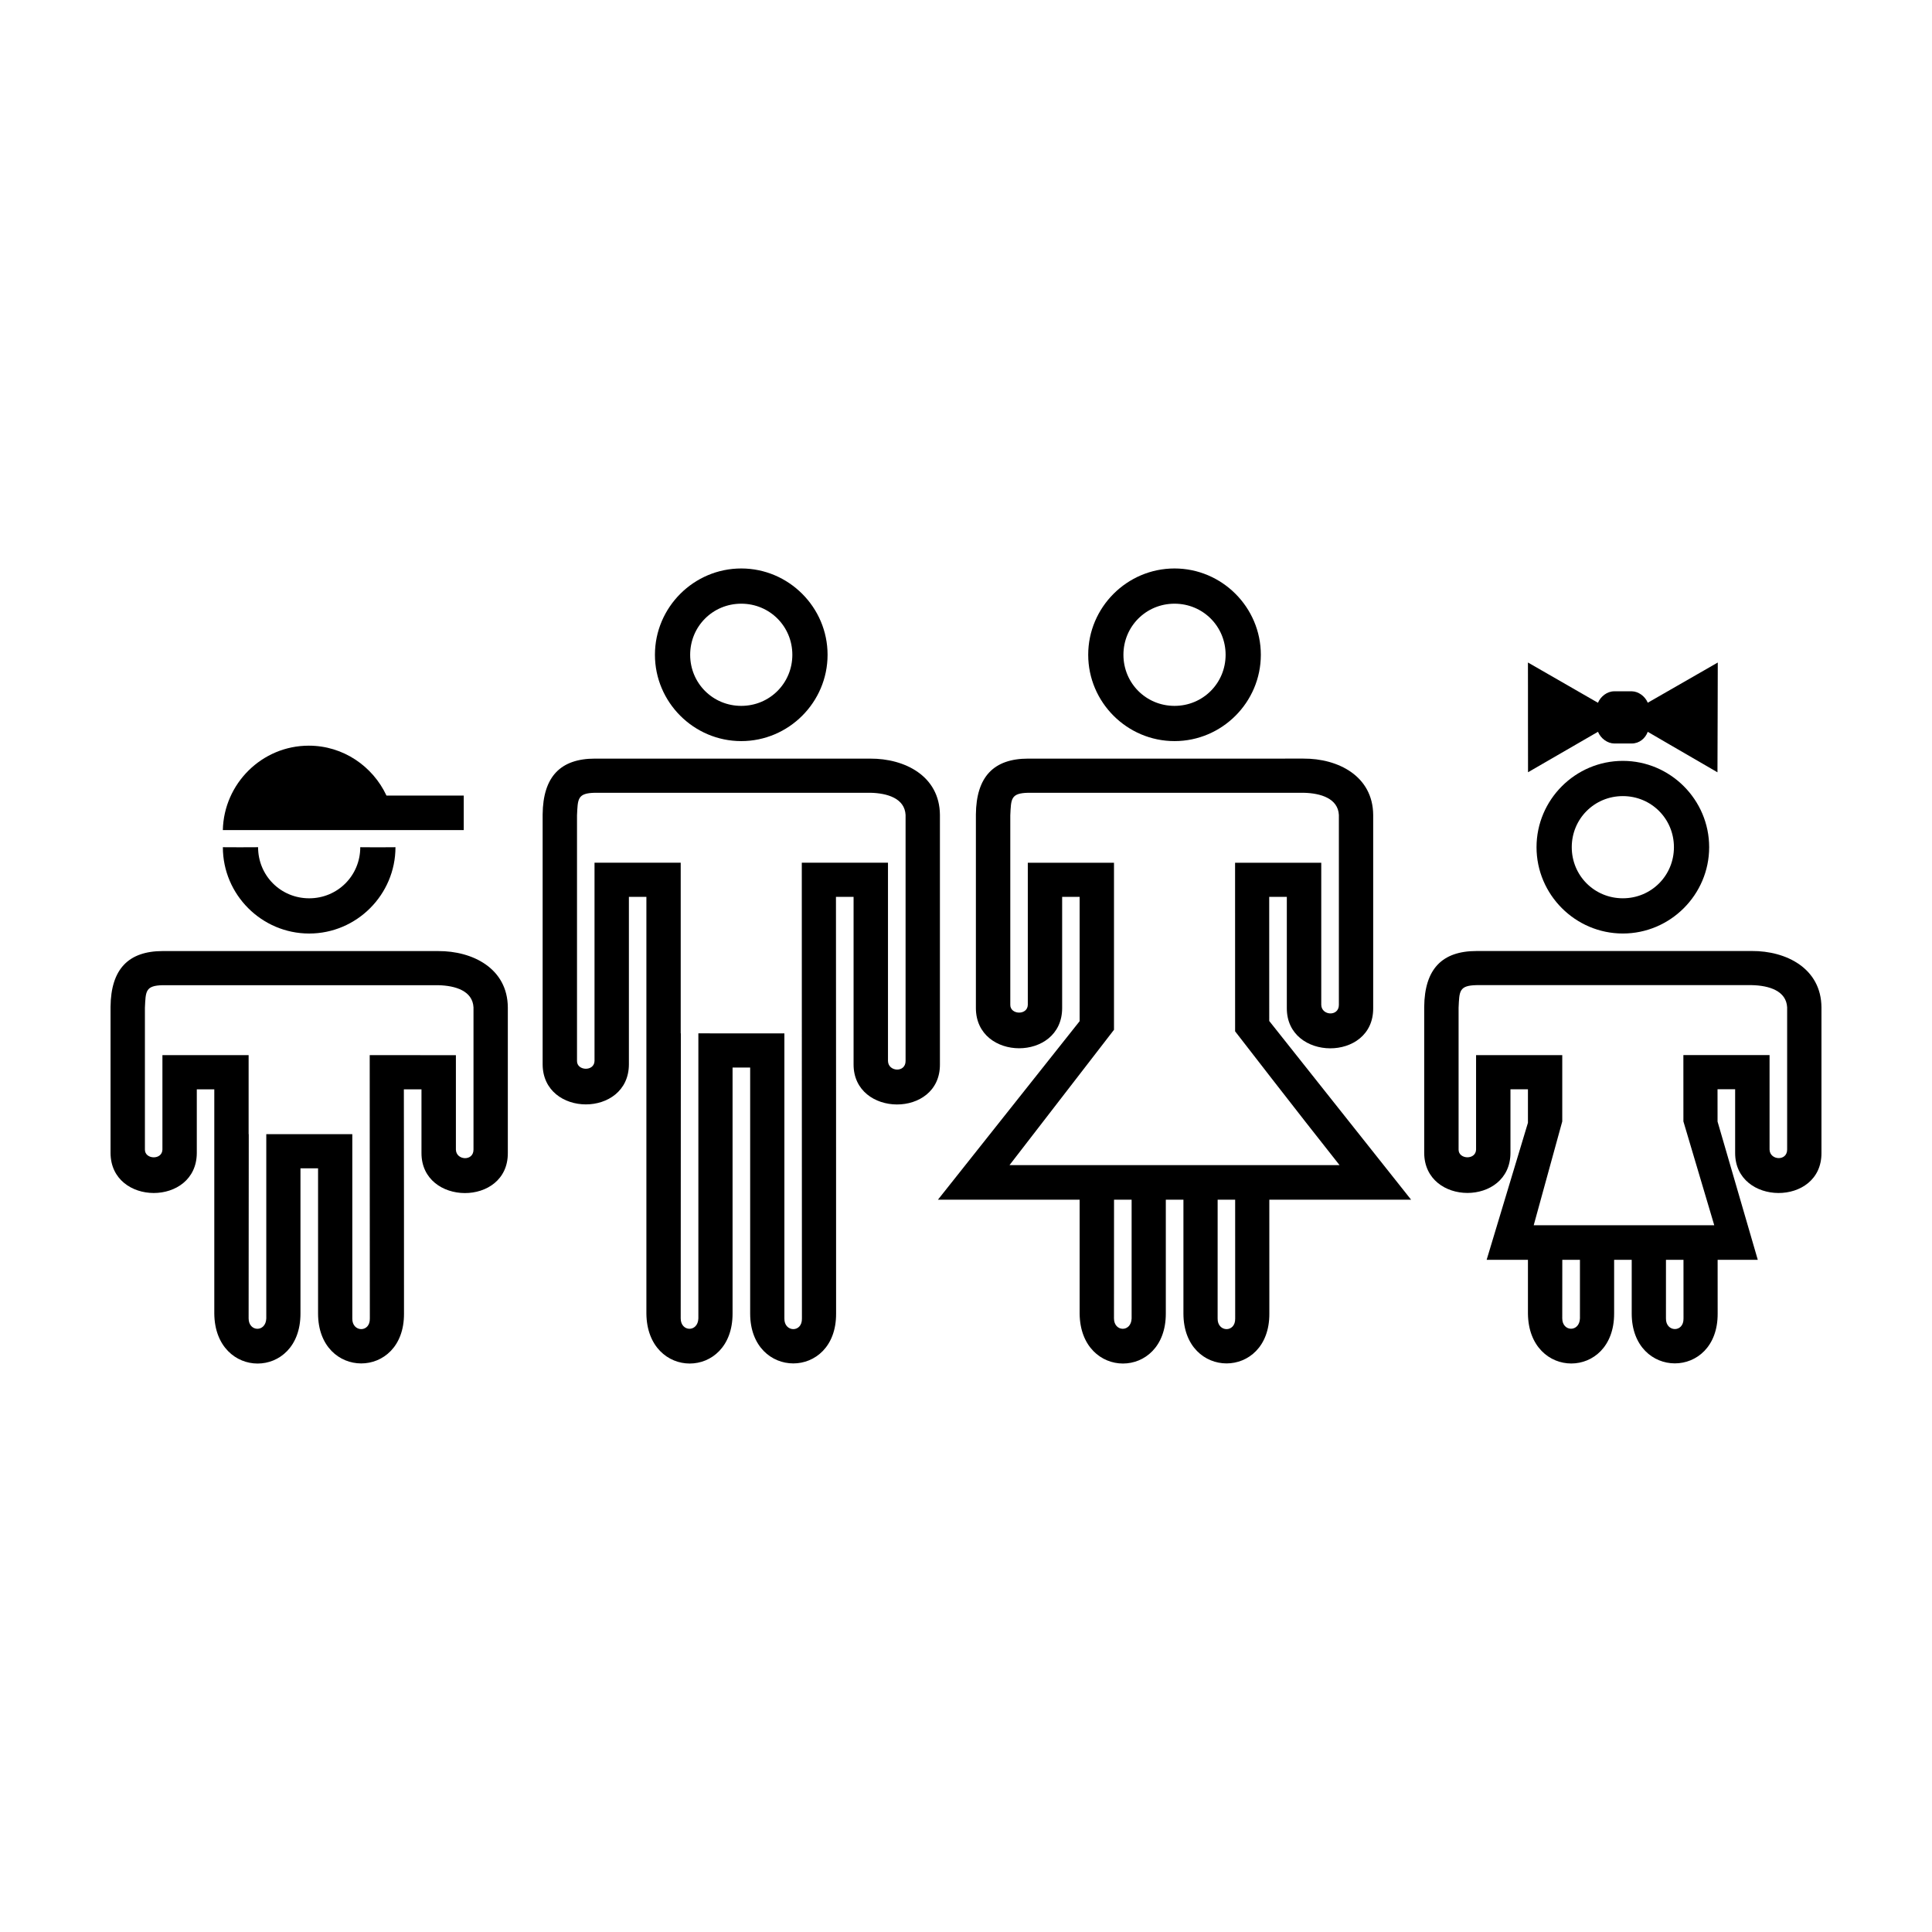
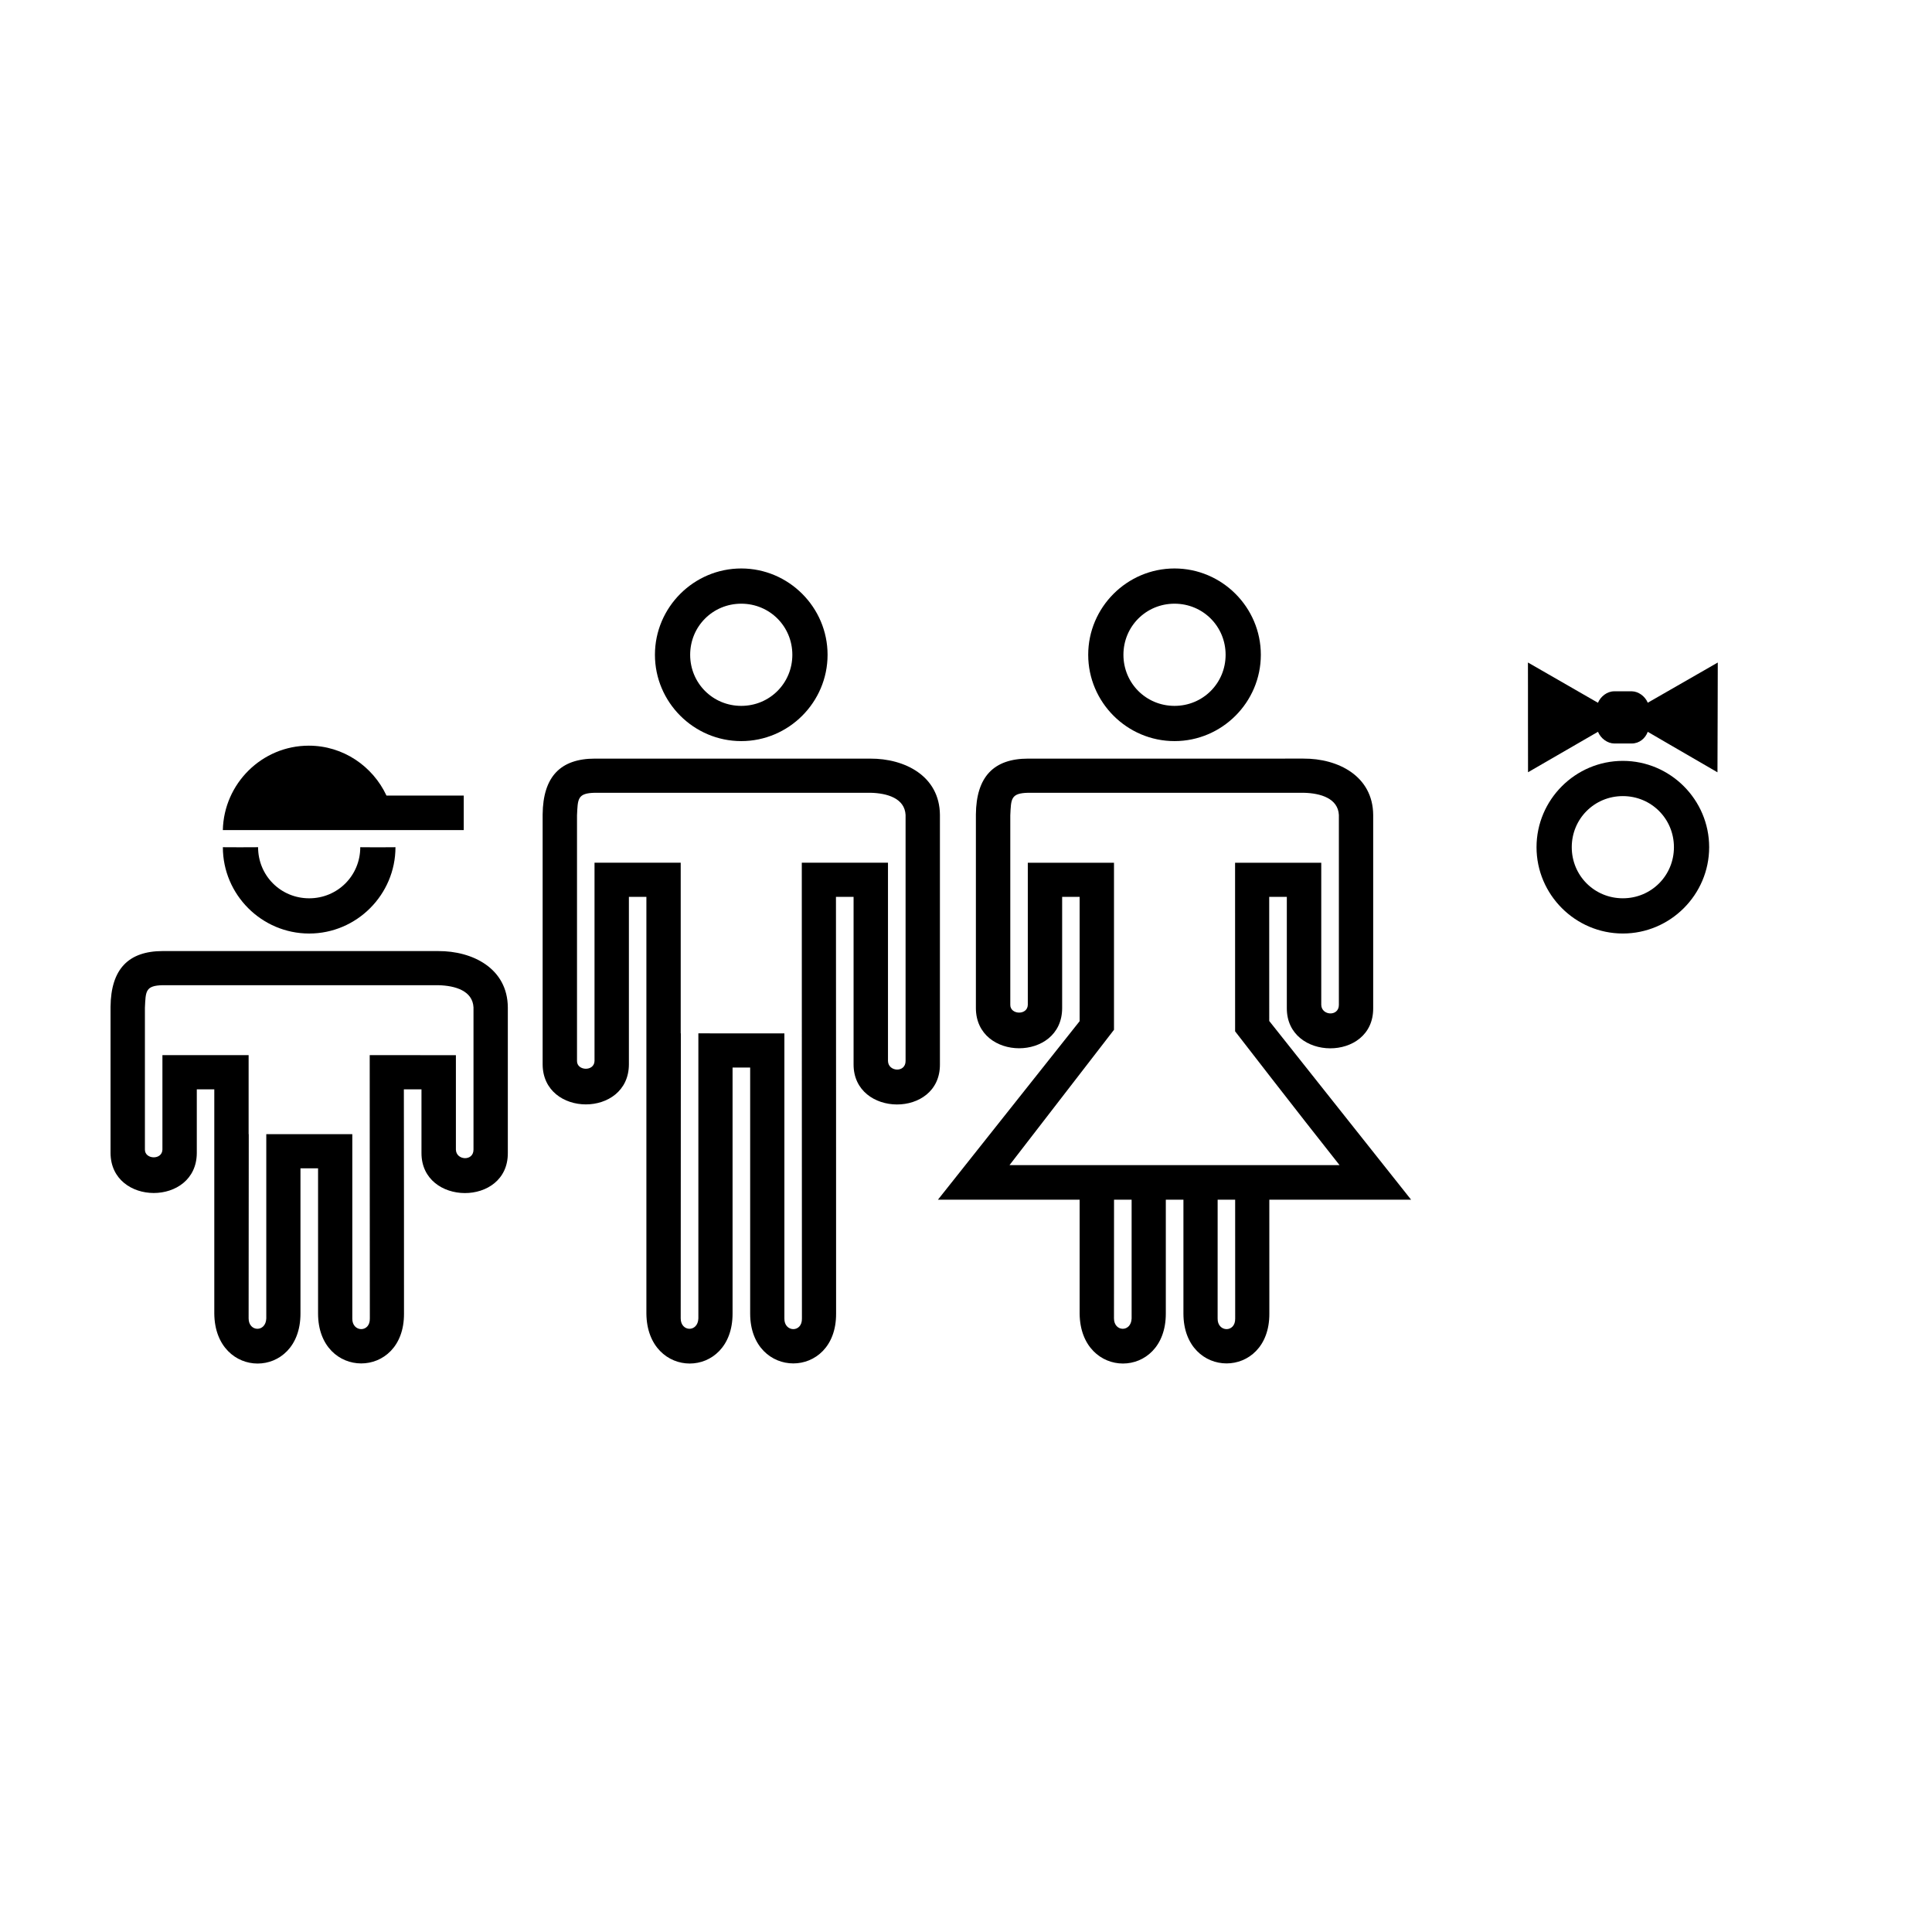
<svg xmlns="http://www.w3.org/2000/svg" fill="#000000" width="800px" height="800px" version="1.1" viewBox="144 144 512 512">
  <g>
    <path d="m301.68 345.04c-9.164 0-13.781 4.805-13.875 14.797v66.223c0.062 14.125 22.824 14.188 22.859 0v-44.379h4.637c0.02 37.621 0.02 72.789 0 110.43 0.168 17.66 22.852 17.645 22.836 0v-65.203h4.664v65.203c0.016 17.598 22.867 17.625 22.773 0 0.027-37.633-0.035-72.82-0.035-110.43h4.668v44.379c-0.043 14.078 22.977 14.285 22.883 0v-66.086c-0.074-10.336-9.328-14.98-18.465-14.93zm0 9.051h72.941c4.598 0.094 9.141 1.516 9.367 5.879v65.211c0 3.168-4.598 2.871-4.664 0v-52.555h-22.84c-0.012 40.387 0.035 84.297 0.035 120.78 0.102 3.848-4.734 3.688-4.648 0v-75.551l-22.797-0.004v75.551c-0.133 3.727-4.672 3.582-4.68 0l0.035-75.551h-0.035v-45.223l-22.84-0.004v52.555c-0.09 2.844-4.672 2.621-4.641 0v-65.109c0.211-4.352 0.082-5.883 4.766-5.977z" />
    <path d="m340.44 294.65c-12.582 0-22.875 10.297-22.875 22.875s10.293 22.875 22.875 22.875c12.582 0 22.875-10.297 22.875-22.875s-10.293-22.875-22.875-22.875zm0 9.336c7.543 0 13.539 6.012 13.539 13.539s-5.996 13.539-13.539 13.539c-7.543 0-13.539-6.012-13.539-13.539s5.996-13.539 13.539-13.539z" />
    <path d="m416.5 345.04c-9.164 0-13.781 4.809-13.879 14.801v51.344c0.062 14.125 22.824 14.188 22.859 0v-29.504h4.633c0.004 11.223-0.004 22.027 0 32.945l-37.543 47.301h37.543c-0.004 10.02 0.004 19.895 0 30.184 0.168 17.66 22.855 17.645 22.84 0v-30.184h4.668v30.184c0.016 17.598 22.863 17.625 22.77 0 0.008-10.285-0.004-20.164-0.008-30.184h37.57l-37.59-47.355c-0.008-10.902-0.008-21.691-0.008-32.895h4.668v29.504c-0.043 14.078 22.977 14.285 22.887 0v-51.207c-0.074-10.336-9.332-14.984-18.469-14.934zm13.613 107.73h-18.582l27.688-35.863v-44.273h-22.84v37.668c-0.086 2.844-4.676 2.621-4.641 0v-50.223c0.211-4.352 0.086-5.891 4.766-5.984h72.941c4.598 0.094 9.145 1.52 9.371 5.883v50.324c0 3.168-4.602 2.875-4.668 0v-37.668h-22.84c-0.004 13.113 0.008 44.68 0.008 44.68s16.801 21.754 27.68 35.461l-18.617-0.004m-41.148 9.156h4.66v31.48c-0.133 3.727-4.668 3.574-4.676-0.008zm27.457 0h4.641c0.004 10.324 0.008 21.973 0.008 31.48 0.102 3.848-4.734 3.688-4.652 0z" />
    <path d="m455.26 294.65c-12.582 0-22.875 10.297-22.875 22.875s10.293 22.875 22.875 22.875c12.582 0 22.875-10.297 22.875-22.875s-10.293-22.875-22.875-22.875zm0 9.336c7.543 0 13.539 6.012 13.539 13.539s-5.996 13.539-13.539 13.539c-7.543 0-13.539-6.012-13.539-13.539s5.996-13.539 13.539-13.539z" />
    <path d="m187.17 396.04c-9.164 0-13.781 4.805-13.875 14.797v38.703c0.062 14.125 22.824 14.188 22.859 0v-16.859h4.637c0.02 37.621 0.02 21.797 0 59.434 0.168 17.66 22.852 17.645 22.836 0v-38.492h4.664v38.492c0.016 17.598 22.867 17.625 22.773 0 0.031-37.633-0.035-21.828-0.035-59.434h4.668v16.859c-0.043 14.078 22.977 14.285 22.883 0v-38.566c-0.074-10.336-9.328-14.98-18.465-14.93zm0 9.051h72.945c4.598 0.094 9.141 1.516 9.367 5.879v37.691c0 3.168-4.598 2.871-4.664 0v-25.031l-22.84-0.008c-0.012 40.387 0.035 33.301 0.035 69.781 0.102 3.848-4.734 3.688-4.648 0v-48.84h-22.797v48.84c-0.133 3.727-4.672 3.582-4.68 0l0.035-48.84h-0.035v-20.941h-22.844v25.031c-0.09 2.844-4.672 2.621-4.641 0v-37.59c0.211-4.352 0.082-5.883 4.766-5.977z" />
    <path d="m203.06 368.52c0 12.578 10.297 22.875 22.875 22.875 12.582 0 22.867-10.301 22.867-22.875-1.027 0.039-8.449 0.039-9.328 0 0 7.527-5.996 13.539-13.539 13.539-7.543 0-13.539-6.012-13.539-13.539-2.973 0.016-6.84 0.039-9.336 0z" />
    <path d="m225.83 341.61c-12.406 0-22.5 10.039-22.777 22.379l63.844-0.004v-9.156h-20.48c-3.637-7.773-11.469-13.219-20.586-13.219z" />
-     <path d="m535.3 396.03c-9.164 0-13.773 4.809-13.871 14.801v38.695c0.062 14.125 22.824 14.188 22.859 0v-16.859h4.633c0.004 5.621-0.004 5.289 0 8.879-3.66 12.102-7.301 24.211-10.945 36.316h10.945c-0.004 4.352 0.004 5.223 0 14.238 0.168 17.66 22.855 17.645 22.84 0v-14.238h4.66v14.238c0.016 17.598 22.871 17.625 22.777 0 0.008-9.016-0.008-9.887-0.008-14.238h10.641l-10.66-36.633c-0.004-3.519-0.008-3.148-0.008-8.566h4.668v16.859c-0.043 14.078 22.969 14.285 22.875 0v-38.562c-0.074-10.336-9.324-14.984-18.457-14.934zm62.996 72.68h-47.848l7.566-27.52v-17.574h-22.84v25.031c-0.086 2.844-4.664 2.621-4.633 0v-37.59c0.211-4.352 0.074-5.891 4.758-5.984h72.949c4.598 0.094 9.137 1.52 9.363 5.883v37.688c0 3.168-4.59 2.875-4.66 0v-25.031h-22.84c-0.004 10.172 0.008 17.574 0.008 17.574zm-40.27 9.156h4.676v15.523c-0.133 3.727-4.68 3.582-4.688 0zm27.473 0h4.641c0.004 4.805 0.008 7.406 0.008 15.523 0.102 3.848-4.734 3.688-4.652 0z" />
    <path d="m574.07 345.64c-12.582 0-22.875 10.297-22.875 22.875s10.293 22.875 22.875 22.875 22.875-10.297 22.875-22.875-10.293-22.875-22.875-22.875zm0 9.336c7.543 0 13.539 6.012 13.539 13.539 0 7.527-5.996 13.539-13.539 13.539s-13.539-6.012-13.539-13.539c0-7.527 5.996-13.539 13.539-13.539z" />
    <path d="m548.92 319.57 0.008 6.125v8.414l0.016 14.543 12.594-7.281 5.945-3.441c0.727 1.766 2.508 3.094 4.336 3.102h4.586c2.066 0.012 3.641-1.387 4.266-3.094l5.902 3.434 12.574 7.297 0.047-14.551 0.035-14.543-5.312 3.051-7.305 4.195-5.938 3.406c-0.711-1.719-2.496-3-4.195-3.023h-4.731c-1.844 0.012-3.566 1.359-4.273 3.039l-5.945-3.422z" />
  </g>
</svg>